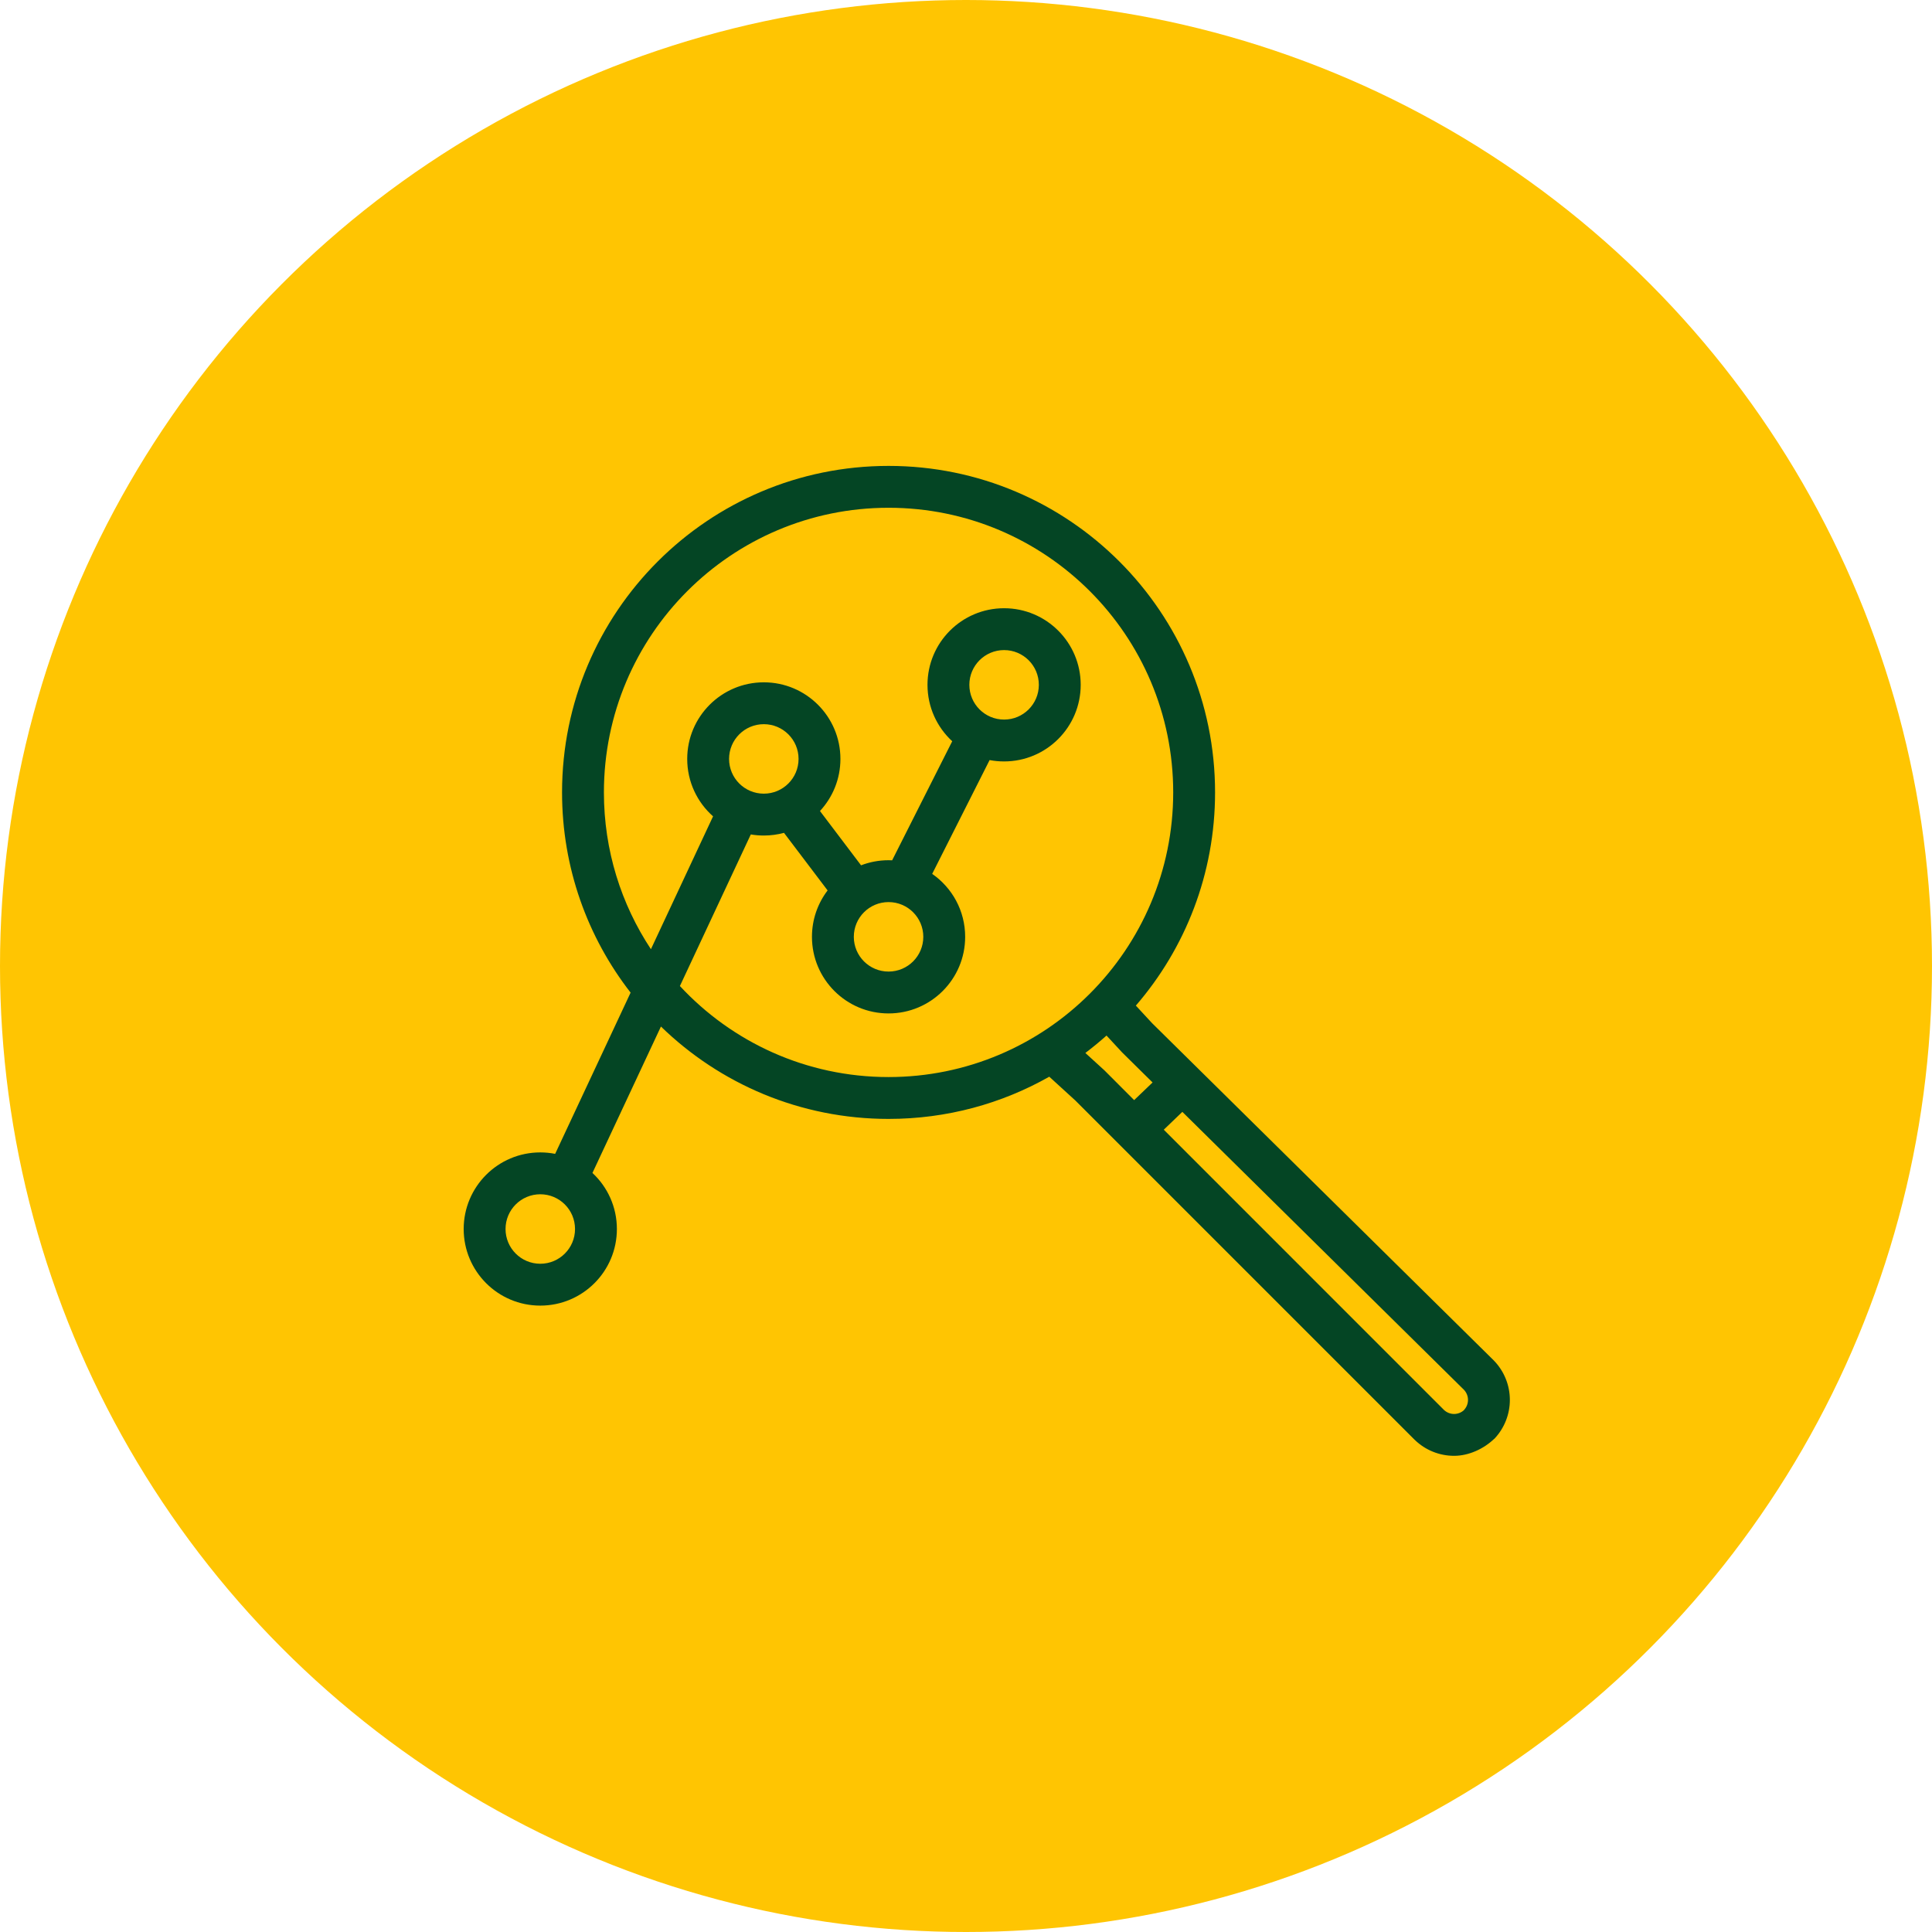
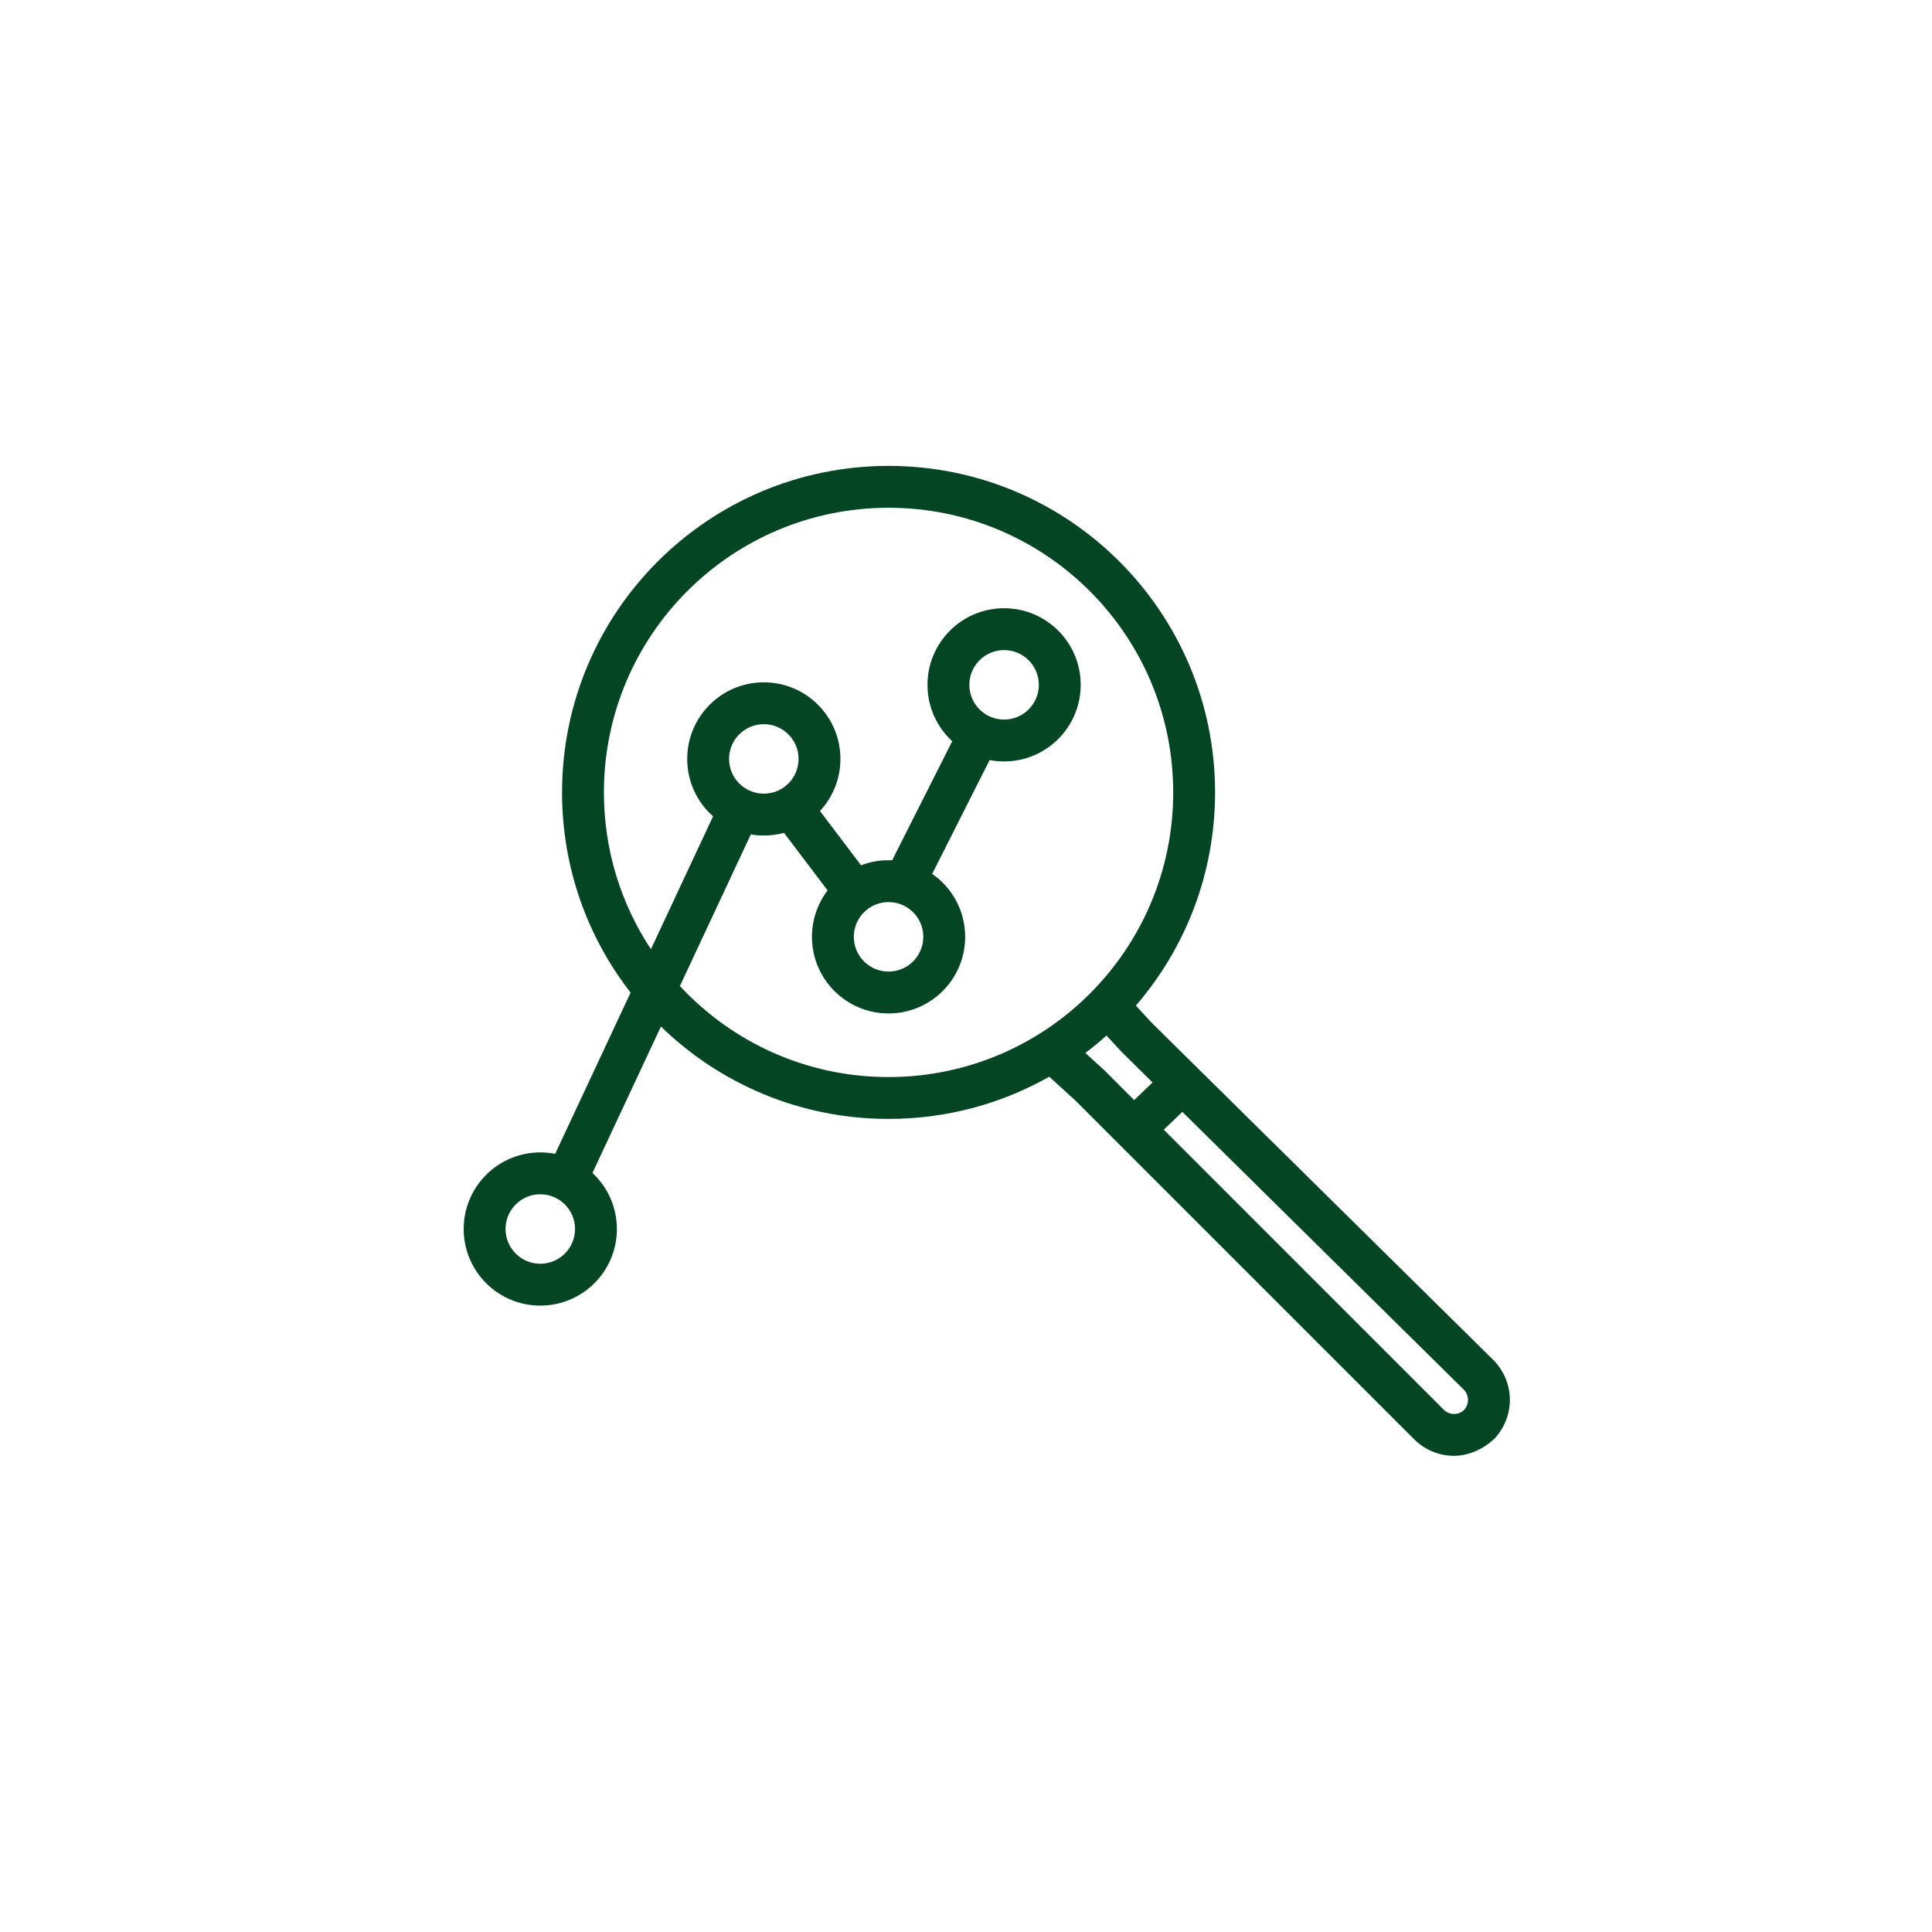
<svg xmlns="http://www.w3.org/2000/svg" width="60" height="60" viewBox="0 0 60 60" fill="none">
-   <circle cx="30" cy="30" r="30" fill="#FFC502" />
  <path fill-rule="evenodd" clip-rule="evenodd" d="M18.755 24.609C18.755 19.727 22.712 15.769 27.595 15.769C32.477 15.769 36.435 19.727 36.435 24.609C36.435 29.491 32.477 33.449 27.595 33.449C25.035 33.449 22.729 32.361 21.115 30.622L23.317 25.914C23.448 25.937 23.583 25.948 23.721 25.948C23.938 25.948 24.148 25.919 24.348 25.865L25.702 27.653C25.397 28.053 25.216 28.553 25.216 29.094C25.216 30.408 26.281 31.473 27.595 31.473C28.909 31.473 29.974 30.408 29.974 29.094C29.974 28.284 29.569 27.568 28.95 27.139L30.733 23.605C30.879 23.633 31.029 23.647 31.183 23.647C32.496 23.647 33.562 22.582 33.562 21.268C33.562 19.954 32.496 18.889 31.183 18.889C29.869 18.889 28.804 19.954 28.804 21.268C28.804 21.961 29.1 22.585 29.572 23.02L27.706 26.718C27.669 26.716 27.632 26.715 27.595 26.715C27.294 26.715 27.006 26.771 26.741 26.873L25.465 25.187C25.859 24.762 26.1 24.194 26.1 23.569C26.1 22.256 25.035 21.19 23.721 21.19C22.407 21.19 21.342 22.256 21.342 23.569C21.342 24.279 21.652 24.916 22.145 25.352L20.215 29.478C19.292 28.082 18.755 26.408 18.755 24.609ZM19.584 30.827C18.249 29.11 17.455 26.952 17.455 24.609C17.455 19.009 21.994 14.469 27.595 14.469C33.195 14.469 37.735 19.009 37.735 24.609C37.735 27.14 36.808 29.454 35.275 31.23L35.781 31.777L46.382 42.241L46.39 42.249C46.708 42.575 46.887 43.01 46.89 43.464C46.893 43.919 46.719 44.357 46.406 44.686L46.404 44.684C46.077 44.998 45.611 45.212 45.158 45.212C44.703 45.212 44.267 45.036 43.94 44.72L43.931 44.712L33.398 34.179L32.586 33.438C31.113 34.273 29.409 34.749 27.595 34.749C24.846 34.749 22.353 33.656 20.526 31.88L18.399 36.427C18.866 36.861 19.158 37.481 19.158 38.168C19.158 39.482 18.093 40.547 16.779 40.547C15.465 40.547 14.4 39.482 14.4 38.168C14.4 36.855 15.465 35.789 16.779 35.789C16.937 35.789 17.092 35.805 17.241 35.834L19.584 30.827ZM34.364 32.16C34.152 32.349 33.933 32.529 33.707 32.701L34.297 33.239L35.222 34.165L35.794 33.617L34.847 32.682L34.364 32.16ZM44.845 43.788L36.142 35.084L36.719 34.53L45.464 43.161C45.544 43.245 45.589 43.357 45.59 43.473C45.591 43.589 45.547 43.701 45.468 43.786L45.48 43.797L45.47 43.788C45.385 43.868 45.274 43.912 45.158 43.912C45.041 43.912 44.93 43.867 44.845 43.788ZM16.779 37.089C16.183 37.089 15.7 37.572 15.7 38.168C15.7 38.764 16.183 39.247 16.779 39.247C17.375 39.247 17.858 38.764 17.858 38.168C17.858 37.572 17.375 37.089 16.779 37.089ZM22.642 23.569C22.642 22.973 23.125 22.49 23.721 22.49C24.317 22.49 24.8 22.973 24.8 23.569C24.8 24.165 24.317 24.648 23.721 24.648C23.125 24.648 22.642 24.165 22.642 23.569ZM27.595 28.015C26.999 28.015 26.516 28.498 26.516 29.094C26.516 29.69 26.999 30.173 27.595 30.173C28.191 30.173 28.674 29.69 28.674 29.094C28.674 28.498 28.191 28.015 27.595 28.015ZM30.104 21.268C30.104 20.672 30.587 20.189 31.183 20.189C31.779 20.189 32.262 20.672 32.262 21.268C32.262 21.864 31.779 22.347 31.183 22.347C30.587 22.347 30.104 21.864 30.104 21.268Z" fill="#044524" />
</svg>